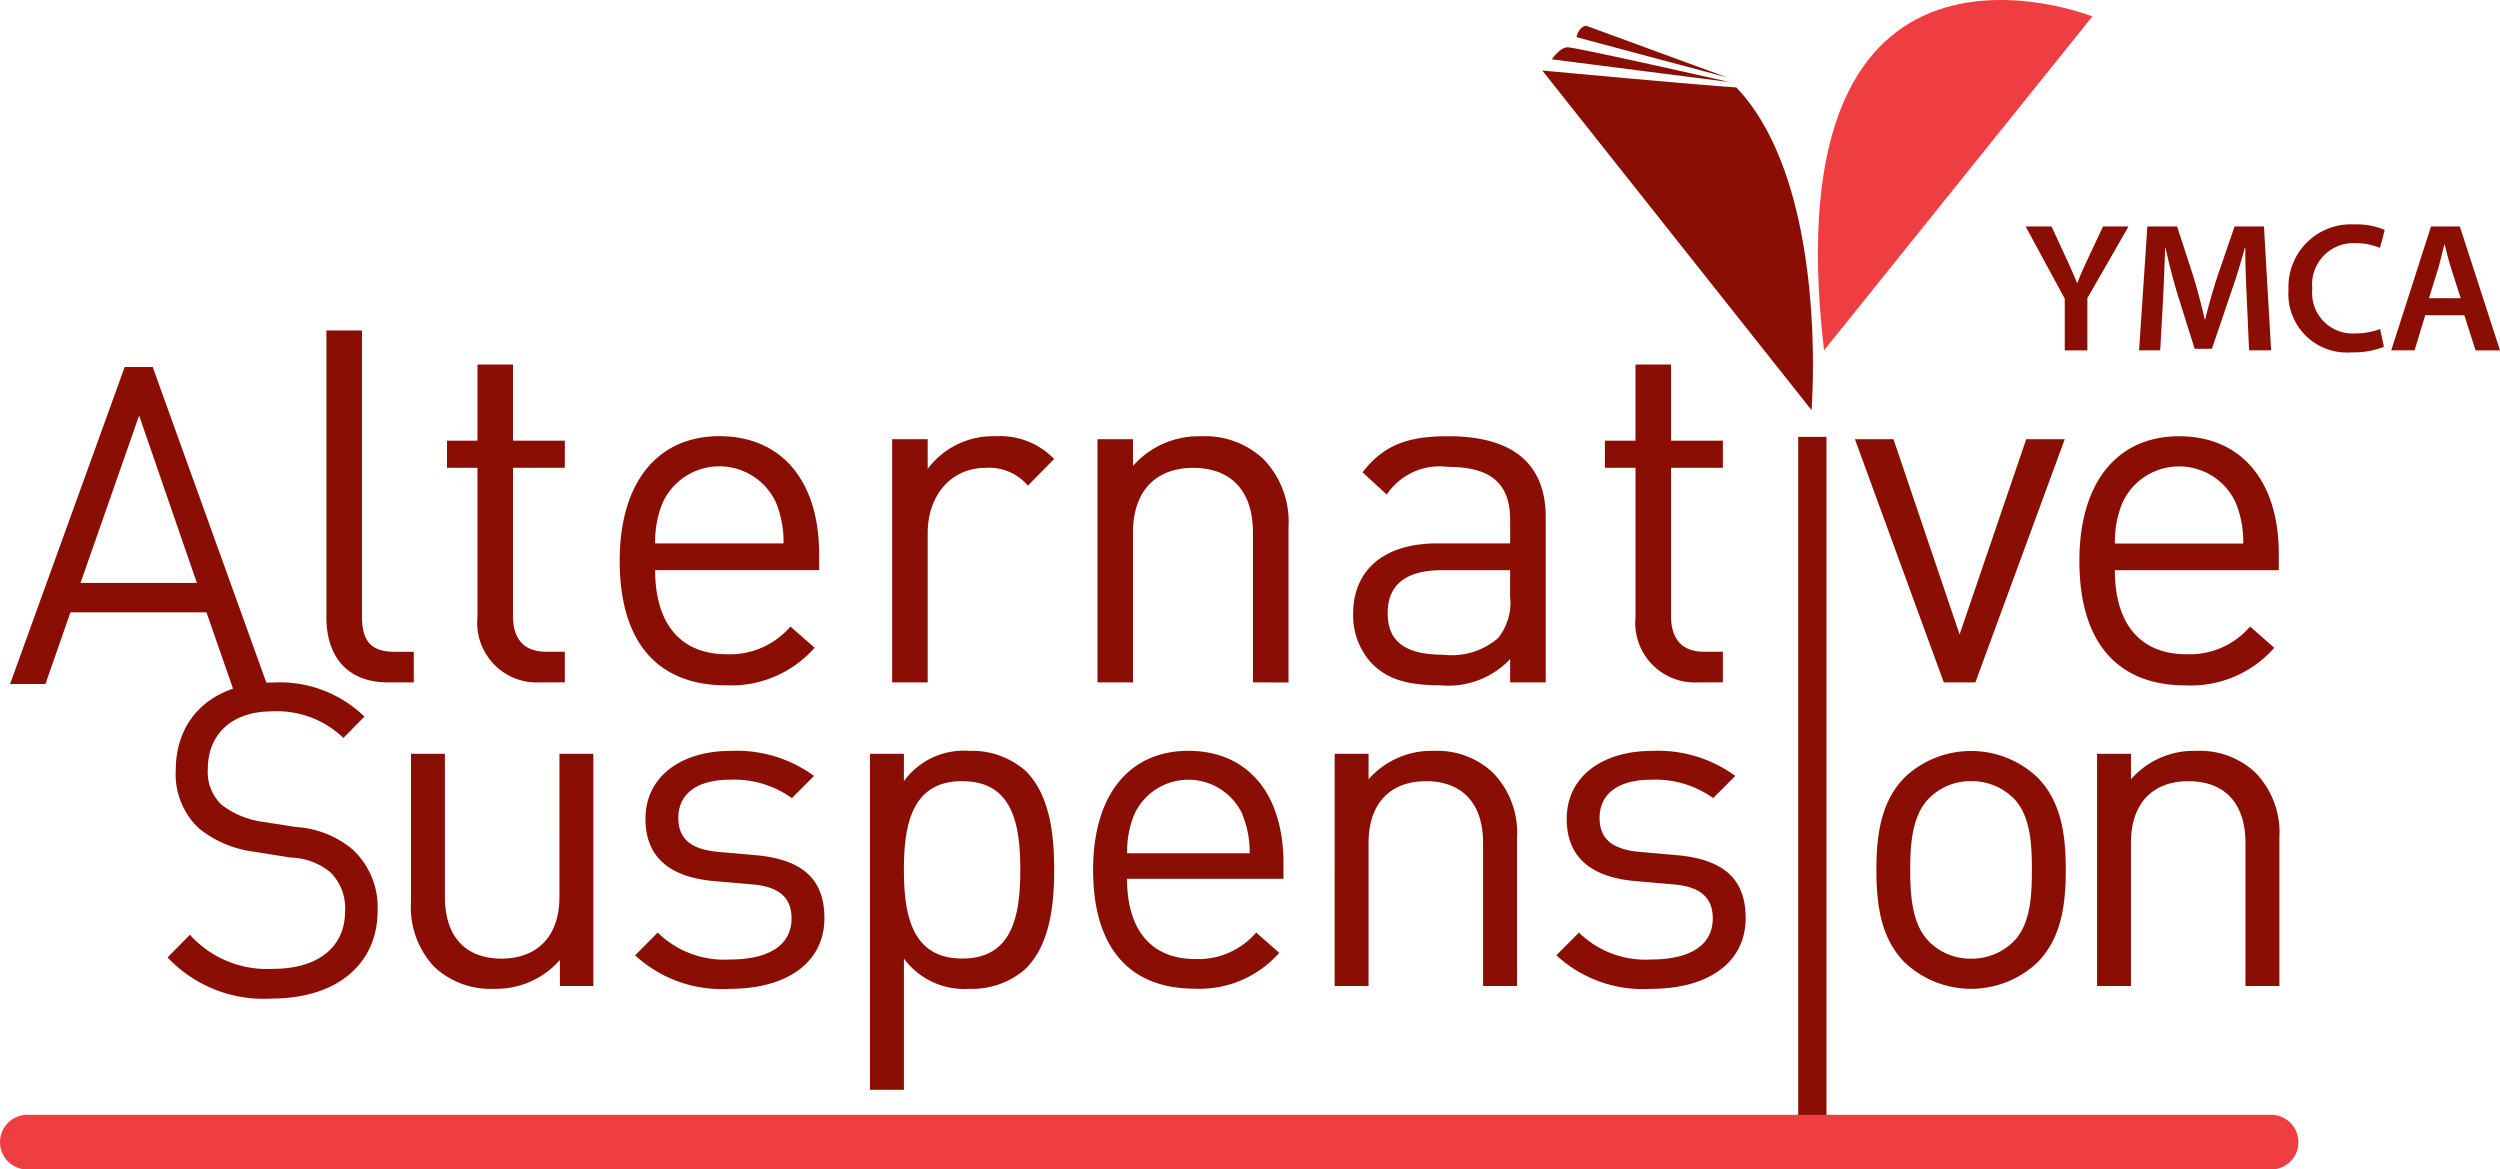
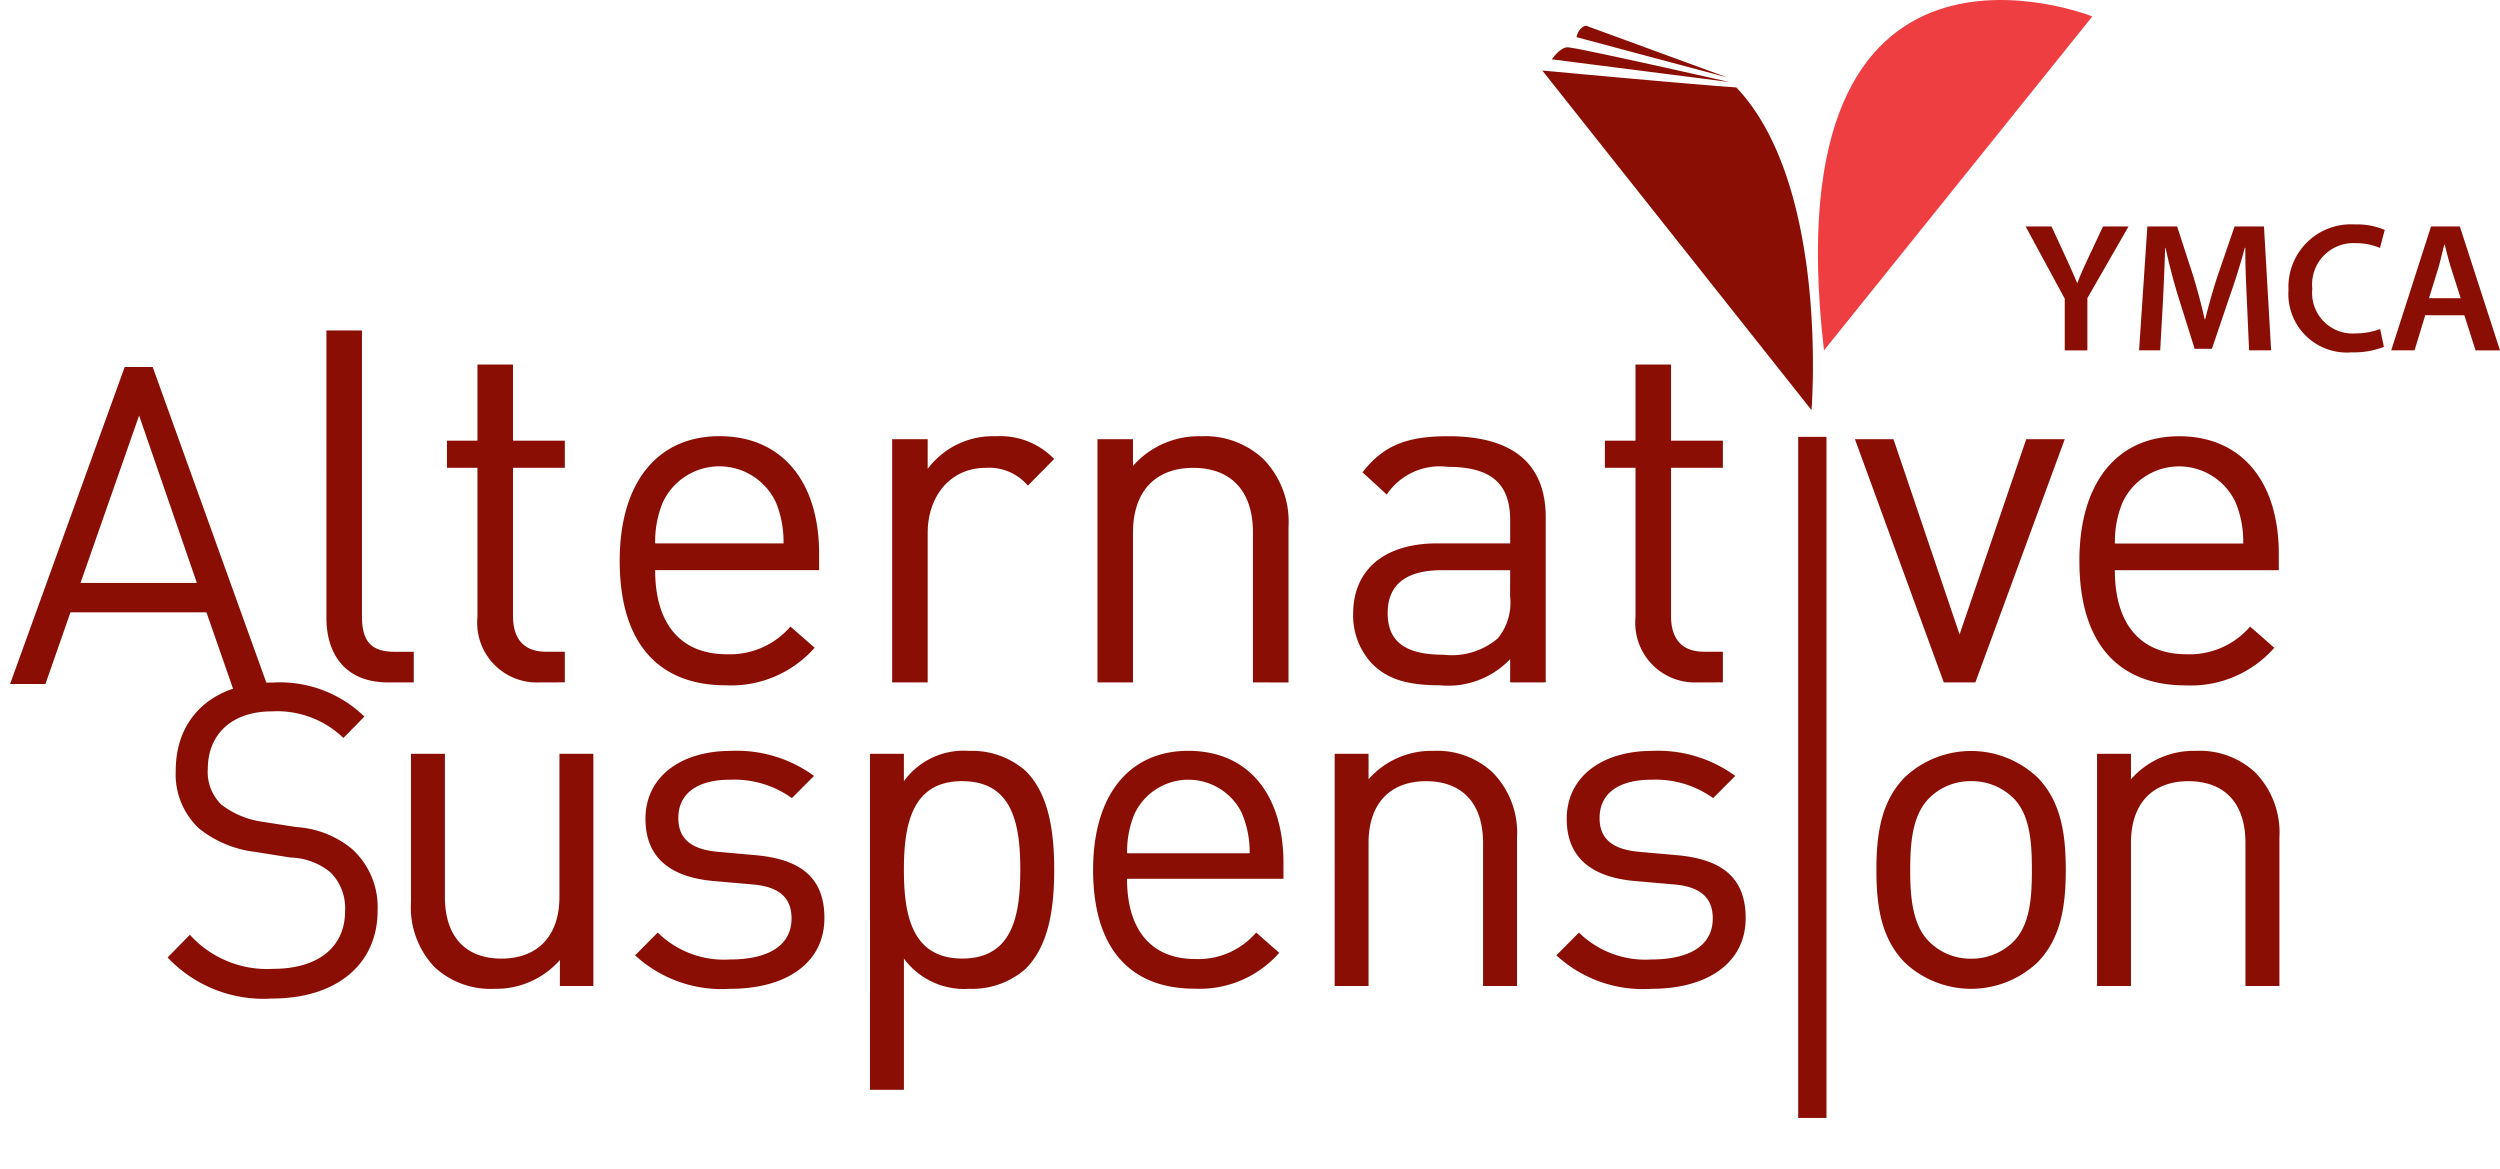
<svg xmlns="http://www.w3.org/2000/svg" data-name="Layer 1" width="132" height="61.749" viewBox="0 0 132 61.749">
  <title>Artboard 1</title>
  <path d="M96.308 18.5L110.476.868S93.455-5.925 96.308 18.5z" fill="#ef3e42" />
  <path d="M14.374 52.722a6.958 6.958 0 0 1-5.525-2.167l1.176-1.2a5.49 5.49 0 0 0 4.394 1.8c2.354 0 3.8-1.129 3.8-3.042a2.661 2.661 0 0 0-.77-2.051 3.44 3.44 0 0 0-2.105-.784l-1.88-.3a5.8 5.8 0 0 1-2.964-1.243 3.911 3.911 0 0 1-1.22-3.066c0-2.788 1.97-4.633 5.161-4.633a6.409 6.409 0 0 1 4.8 1.8l-1.11 1.129a5.029 5.029 0 0 0-3.758-1.405c-2.152 0-3.4 1.221-3.4 3.041a2.388 2.388 0 0 0 .724 1.89 4.588 4.588 0 0 0 2.173.9l1.767.276a5.146 5.146 0 0 1 2.943 1.152 4.144 4.144 0 0 1 1.358 3.251c.005 2.878-2.213 4.652-5.564 4.652z" fill="#8b0e04" />
  <path d="M12.219 36.115L10.9 32.331H3.72L2.4 36.115H.532l6.052-16.738h1.478l6.027 16.738zM7.345 21.94l-3.094 8.839h6.144zM20.492 36.031c-2.238 0-3.257-1.461-3.257-3.417V17.447h1.877v15.086c0 1.254.418 1.881 1.721 1.881h1.014v1.617zM28.495 36.031a3.148 3.148 0 0 1-3.285-3.446V24.7H23.6v-1.433h1.61v-4.019h1.877v4.019h2.736V24.7h-2.736v7.83c0 1.175.549 1.881 1.746 1.881h.99v1.617zM34.592 30.106c0 2.819 1.332 4.438 3.781 4.438a4.211 4.211 0 0 0 3.362-1.462l1.278 1.118a5.873 5.873 0 0 1-4.693 1.984c-3.388 0-5.6-2.037-5.6-6.578 0-4.149 2.007-6.576 5.265-6.576 3.309 0 5.265 2.4 5.265 6.212v.861h-8.658m6.387-3.551a3.292 3.292 0 0 0-5.994 0 5.441 5.441 0 0 0-.393 2.141h6.778a5.445 5.445 0 0 0-.39-2.138zM54.272 25.642a2.686 2.686 0 0 0-2.216-.94c-1.877 0-3.074 1.488-3.074 3.445v7.883h-1.877V23.188h1.877v1.568a4.3 4.3 0 0 1 3.6-1.722 3.954 3.954 0 0 1 3.077 1.2zM66.156 36.031v-7.908c0-2.271-1.225-3.42-3.155-3.42s-3.179 1.176-3.179 3.42v7.908h-1.875V23.188h1.875V24.6a4.62 4.62 0 0 1 3.6-1.565 4.5 4.5 0 0 1 3.283 1.2 4.746 4.746 0 0 1 1.329 3.577v8.222zM79.736 36.031V34.8a4.5 4.5 0 0 1-3.7 1.383c-1.774 0-2.815-.339-3.623-1.174a3.709 3.709 0 0 1-.966-2.611c0-2.245 1.566-3.707 4.432-3.707h3.858v-1.222c0-1.878-.939-2.818-3.285-2.818a3.363 3.363 0 0 0-3.232 1.461l-1.278-1.173c1.148-1.489 2.45-1.906 4.537-1.906 3.44 0 5.135 1.487 5.135 4.279v8.718h-1.878m0-5.924h-3.6c-1.928 0-2.867.782-2.867 2.27s.912 2.193 2.945 2.193a3.748 3.748 0 0 0 2.868-.862 2.968 2.968 0 0 0 .651-2.219zM89.638 36.031a3.147 3.147 0 0 1-3.283-3.446V24.7h-1.617v-1.433h1.616v-4.019h1.877v4.019h2.737V24.7h-2.737v7.83c0 1.175.547 1.881 1.746 1.881h.991v1.617zM104.299 36.031h-1.667L97.94 23.188h2.035l3.491 10.31 3.519-10.31h2.034l-4.72 12.843zM111.664 30.106c0 2.819 1.329 4.438 3.781 4.438a4.206 4.206 0 0 0 3.361-1.462l1.277 1.122a5.872 5.872 0 0 1-4.691 1.984c-3.388 0-5.6-2.037-5.6-6.578 0-4.149 2.006-6.576 5.263-6.576 3.309 0 5.266 2.4 5.266 6.212v.861h-8.654m6.386-3.551a3.292 3.292 0 0 0-5.994 0 5.429 5.429 0 0 0-.392 2.141h6.775a5.376 5.376 0 0 0-.392-2.142zM29.562 52.06v-1.371a4.485 4.485 0 0 1-3.459 1.52 4.345 4.345 0 0 1-3.159-1.145 4.581 4.581 0 0 1-1.244-3.438V39.8h1.791v7.55c0 2.169 1.146 3.264 2.987 3.264s3.06-1.121 3.06-3.264V39.8h1.791v12.26zM38.558 52.209a6.737 6.737 0 0 1-5.025-1.769l1.194-1.2a5.006 5.006 0 0 0 3.808 1.421c2.015 0 3.258-.724 3.258-2.169 0-1.07-.621-1.669-2.041-1.793l-2.015-.175c-2.387-.2-3.656-1.271-3.656-3.289 0-2.241 1.89-3.588 4.5-3.588a6.921 6.921 0 0 1 4.4 1.321l-1.169 1.172a5.22 5.22 0 0 0-3.26-.971c-1.79 0-2.736.77-2.736 2.018 0 1.047.6 1.667 2.139 1.794l1.965.174c2.138.2 3.609 1.021 3.609 3.313.005 2.372-2.01 3.741-4.971 3.741zM54.17 51.139a4.264 4.264 0 0 1-2.984 1.07 3.958 3.958 0 0 1-3.459-1.594v6.927h-1.792V39.8h1.791v1.447a3.9 3.9 0 0 1 3.459-1.6 4.261 4.261 0 0 1 2.984 1.072c1.244 1.247 1.493 3.29 1.493 5.207s-.249 3.962-1.493 5.208m-3.358-9.891c-2.662 0-3.085 2.291-3.085 4.683s.423 4.685 3.085 4.685 3.06-2.292 3.06-4.685-.396-4.678-3.059-4.678zM59.507 46.4c0 2.692 1.27 4.237 3.608 4.237a4.025 4.025 0 0 0 3.211-1.4l1.217 1.072a5.6 5.6 0 0 1-4.478 1.893c-3.234 0-5.349-1.943-5.349-6.279 0-3.961 1.916-6.279 5.026-6.279 3.159 0 5.025 2.292 5.025 5.93v.826h-8.26m6.1-3.389a3.143 3.143 0 0 0-5.722 0 5.191 5.191 0 0 0-.373 2.043h6.47a5.176 5.176 0 0 0-.382-2.039zM78.306 52.06v-7.55c0-2.169-1.171-3.263-3.011-3.263s-3.035 1.119-3.035 3.263v7.55h-1.79V39.8h1.79v1.346a4.411 4.411 0 0 1 3.434-1.5 4.287 4.287 0 0 1 3.134 1.154 4.545 4.545 0 0 1 1.272 3.413v7.847zM87.2 52.209a6.735 6.735 0 0 1-5.024-1.769l1.193-1.2a5.007 5.007 0 0 0 3.807 1.421c2.016 0 3.258-.724 3.258-2.169 0-1.07-.621-1.669-2.039-1.793l-2.015-.175c-2.387-.2-3.657-1.271-3.657-3.289 0-2.241 1.891-3.588 4.5-3.588a6.923 6.923 0 0 1 4.4 1.321l-1.168 1.172a5.229 5.229 0 0 0-3.261-.971c-1.79 0-2.736.77-2.736 2.018 0 1.047.6 1.667 2.14 1.794l1.965.174c2.14.2 3.608 1.021 3.608 3.313.005 2.372-2.01 3.741-4.971 3.741zM107.579 50.815a5.108 5.108 0 0 1-7.014 0c-1.243-1.272-1.491-2.99-1.491-4.884s.249-3.612 1.491-4.884a5.105 5.105 0 0 1 7.014 0c1.244 1.272 1.494 2.99 1.494 4.884s-.249 3.613-1.494 4.884m-1.269-8.671a3.131 3.131 0 0 0-2.238-.9 3.075 3.075 0 0 0-2.213.9c-.9.9-1 2.417-1 3.787s.1 2.891 1 3.787a3.072 3.072 0 0 0 2.213.9 3.129 3.129 0 0 0 2.238-.9c.9-.9.973-2.417.973-3.787s-.076-2.891-.972-3.787zM118.56 52.06v-7.55c0-2.169-1.166-3.263-3.01-3.263s-3.035 1.119-3.035 3.263v7.55h-1.79V39.8h1.79v1.346a4.41 4.41 0 0 1 3.433-1.5 4.285 4.285 0 0 1 3.135 1.146 4.54 4.54 0 0 1 1.27 3.416v7.852zM94.944 23.065h1.494v35.962h-1.494zM91.2 4.089l-7.959-2.126s.083-.516.5-.607M81.936 3.133s.418-.619.821-.636 8.567 1.836 8.567 1.836M95.648 21.653s.961-11.858-3.971-17.037c-2.408-.166-8.787-.757-10.245-.893z" fill="#8b0e04" />
  <path fill="#8b0e04" d="M12.352 36.511l1.694-.373v-.092l-1.827.069" />
-   <path d="M121.356 60.306a1.444 1.444 0 0 1-1.444 1.444H1.444A1.444 1.444 0 0 1 0 60.306a1.444 1.444 0 0 1 1.444-1.445h118.468a1.444 1.444 0 0 1 1.444 1.445z" fill="#ef3e42" />
  <path d="M109.019 18.5v-2.729l-2.066-3.813h1.368l.776 1.678c.223.485.388.854.572 1.3h.02c.155-.417.339-.825.563-1.3l.786-1.678h1.348l-2.173 3.784V18.5zM118.633 15.829c-.039-.844-.088-1.863-.078-2.746h-.029c-.214.8-.485 1.678-.776 2.5l-.96 2.833h-.912L115 15.625a32.08 32.08 0 0 1-.66-2.542h-.019c-.029.854-.068 1.892-.116 2.784l-.146 2.629h-1.116l.437-6.539h1.572l.854 2.629c.232.766.437 1.543.6 2.27h.029c.175-.708.4-1.514.65-2.28l.9-2.619h1.552l.378 6.539h-1.164zM125.87 18.313a4.33 4.33 0 0 1-1.7.291 3.088 3.088 0 0 1-3.337-3.3 3.3 3.3 0 0 1 3.5-3.454 3.7 3.7 0 0 1 1.581.291l-.252.951a3.216 3.216 0 0 0-1.281-.252 2.178 2.178 0 0 0-2.29 2.406 2.137 2.137 0 0 0 2.28 2.358 3.625 3.625 0 0 0 1.3-.233zM128.052 16.644l-.563 1.853h-1.232l2.1-6.539h1.523L132 18.5h-1.29l-.592-1.853zm1.872-.9l-.514-1.61c-.126-.4-.233-.844-.33-1.222h-.019c-.1.378-.2.834-.311 1.222l-.5 1.61z" fill="#8b0e04" />
</svg>